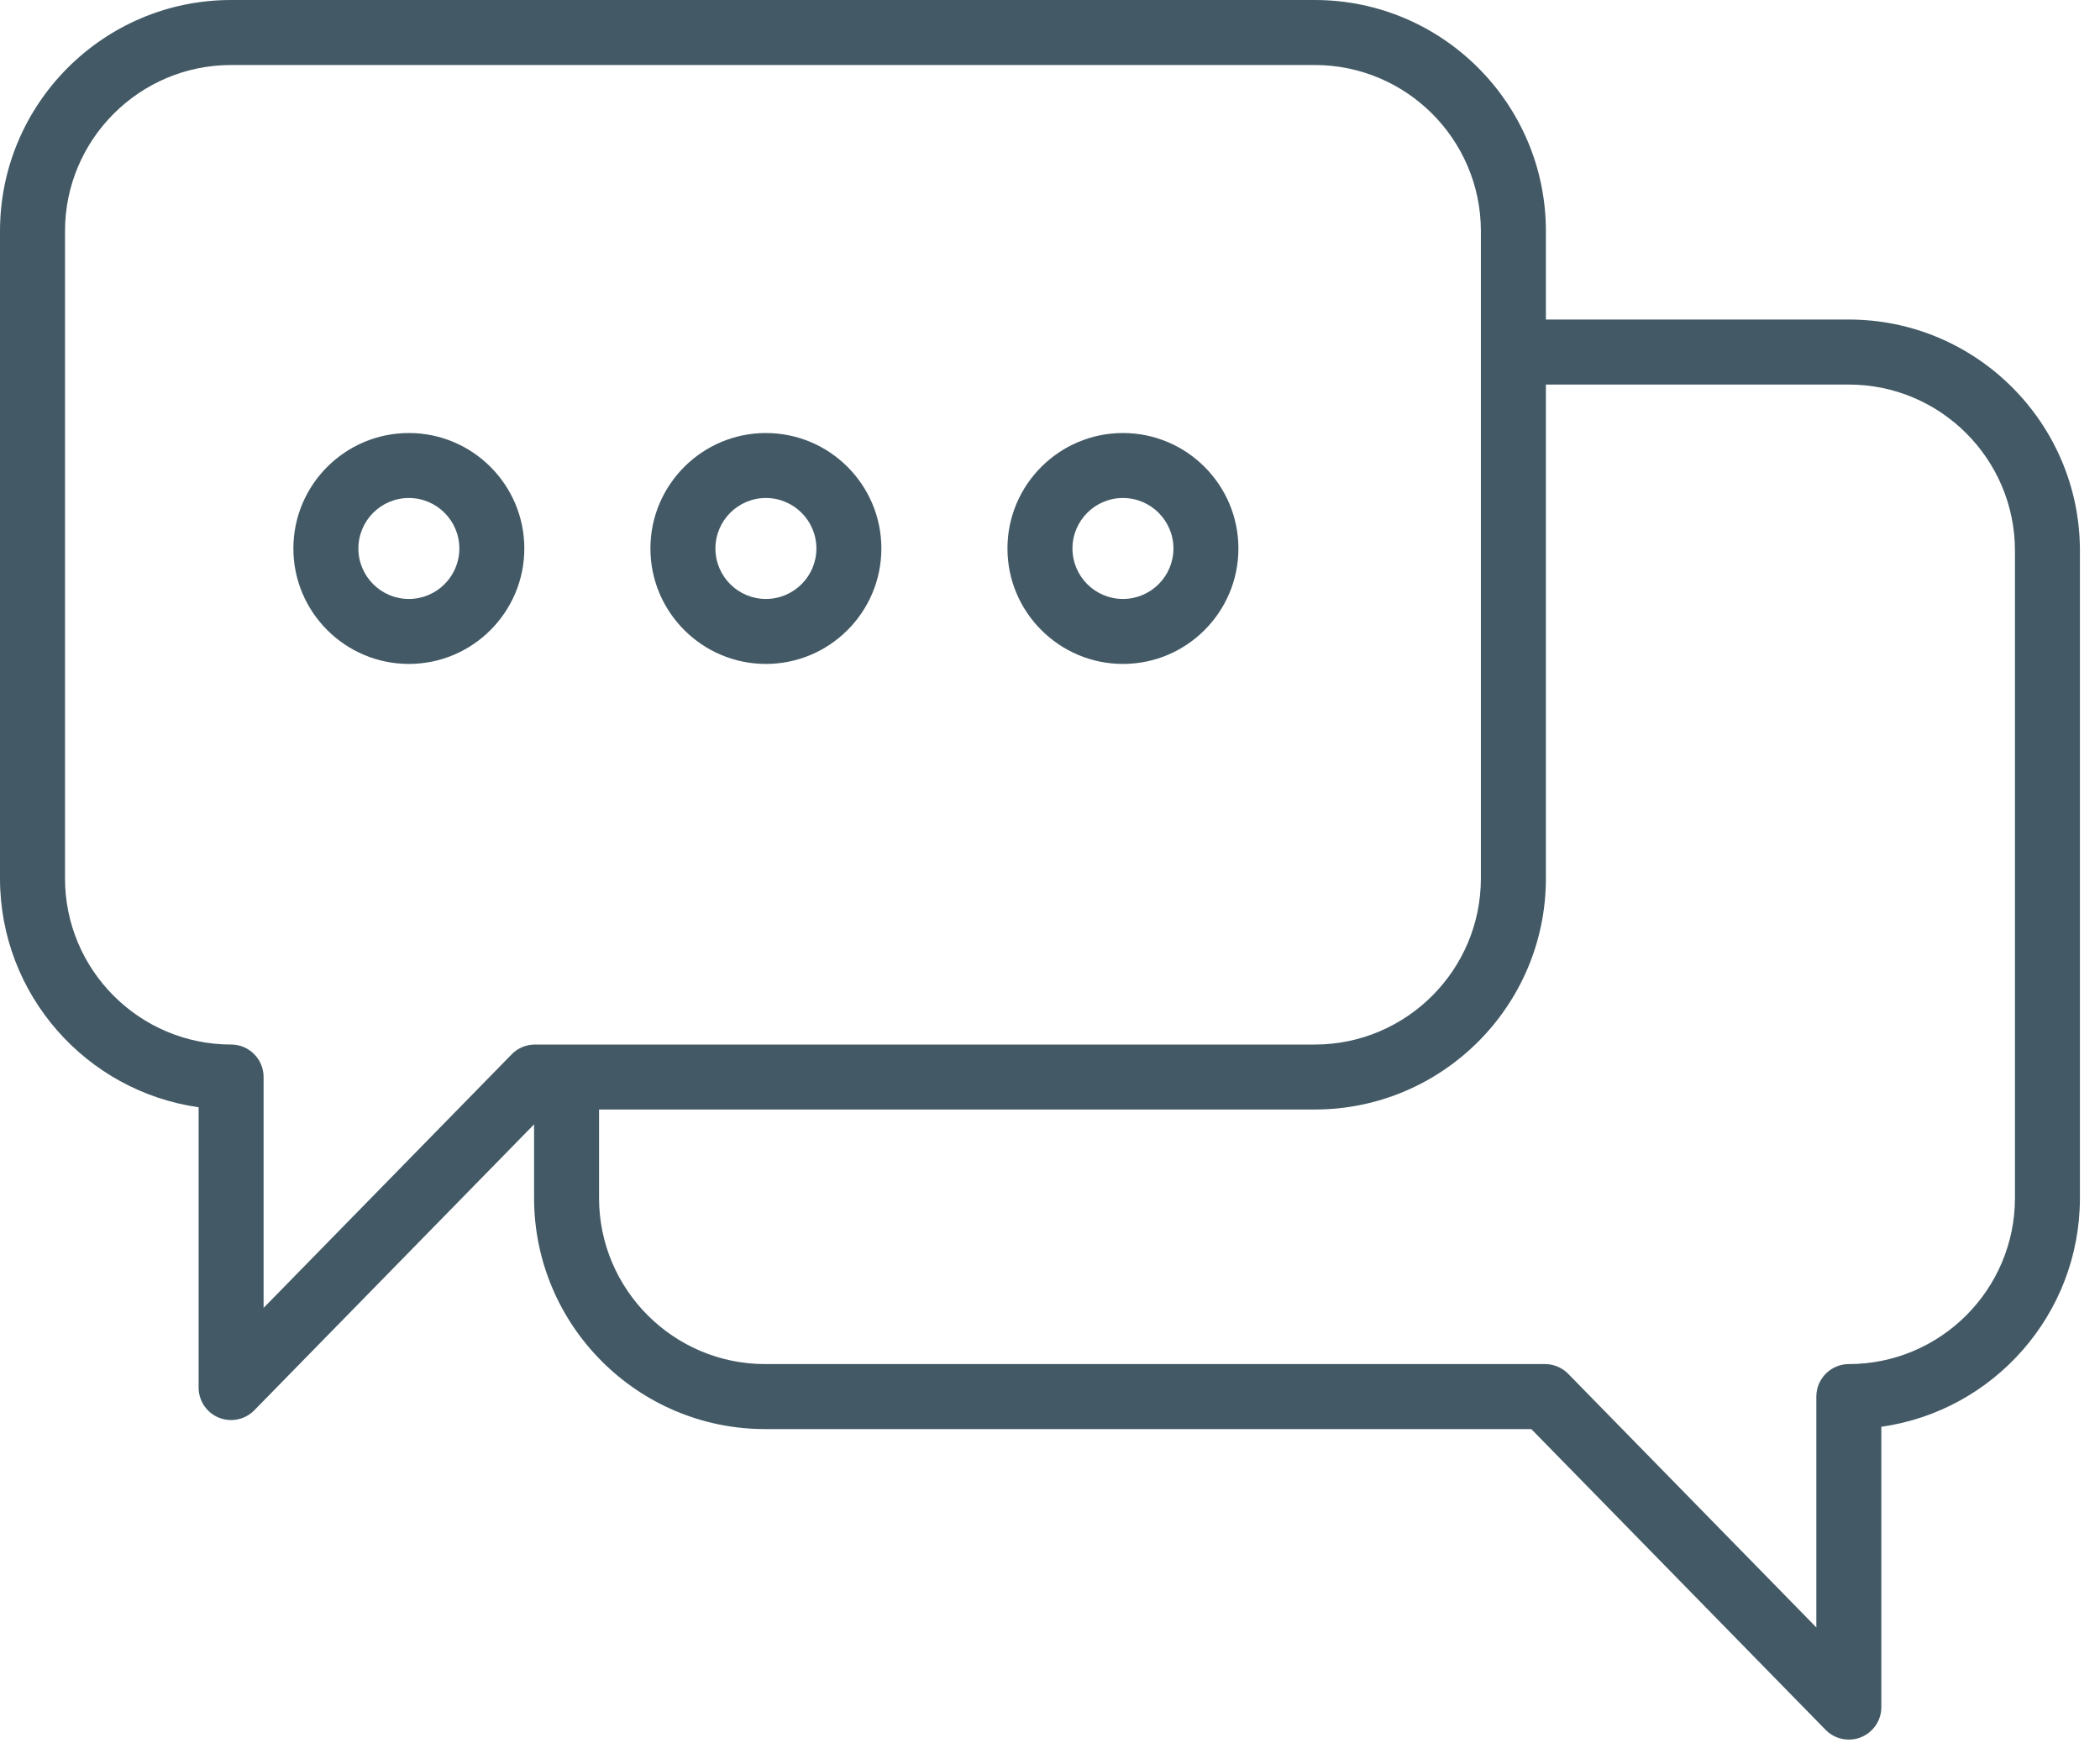
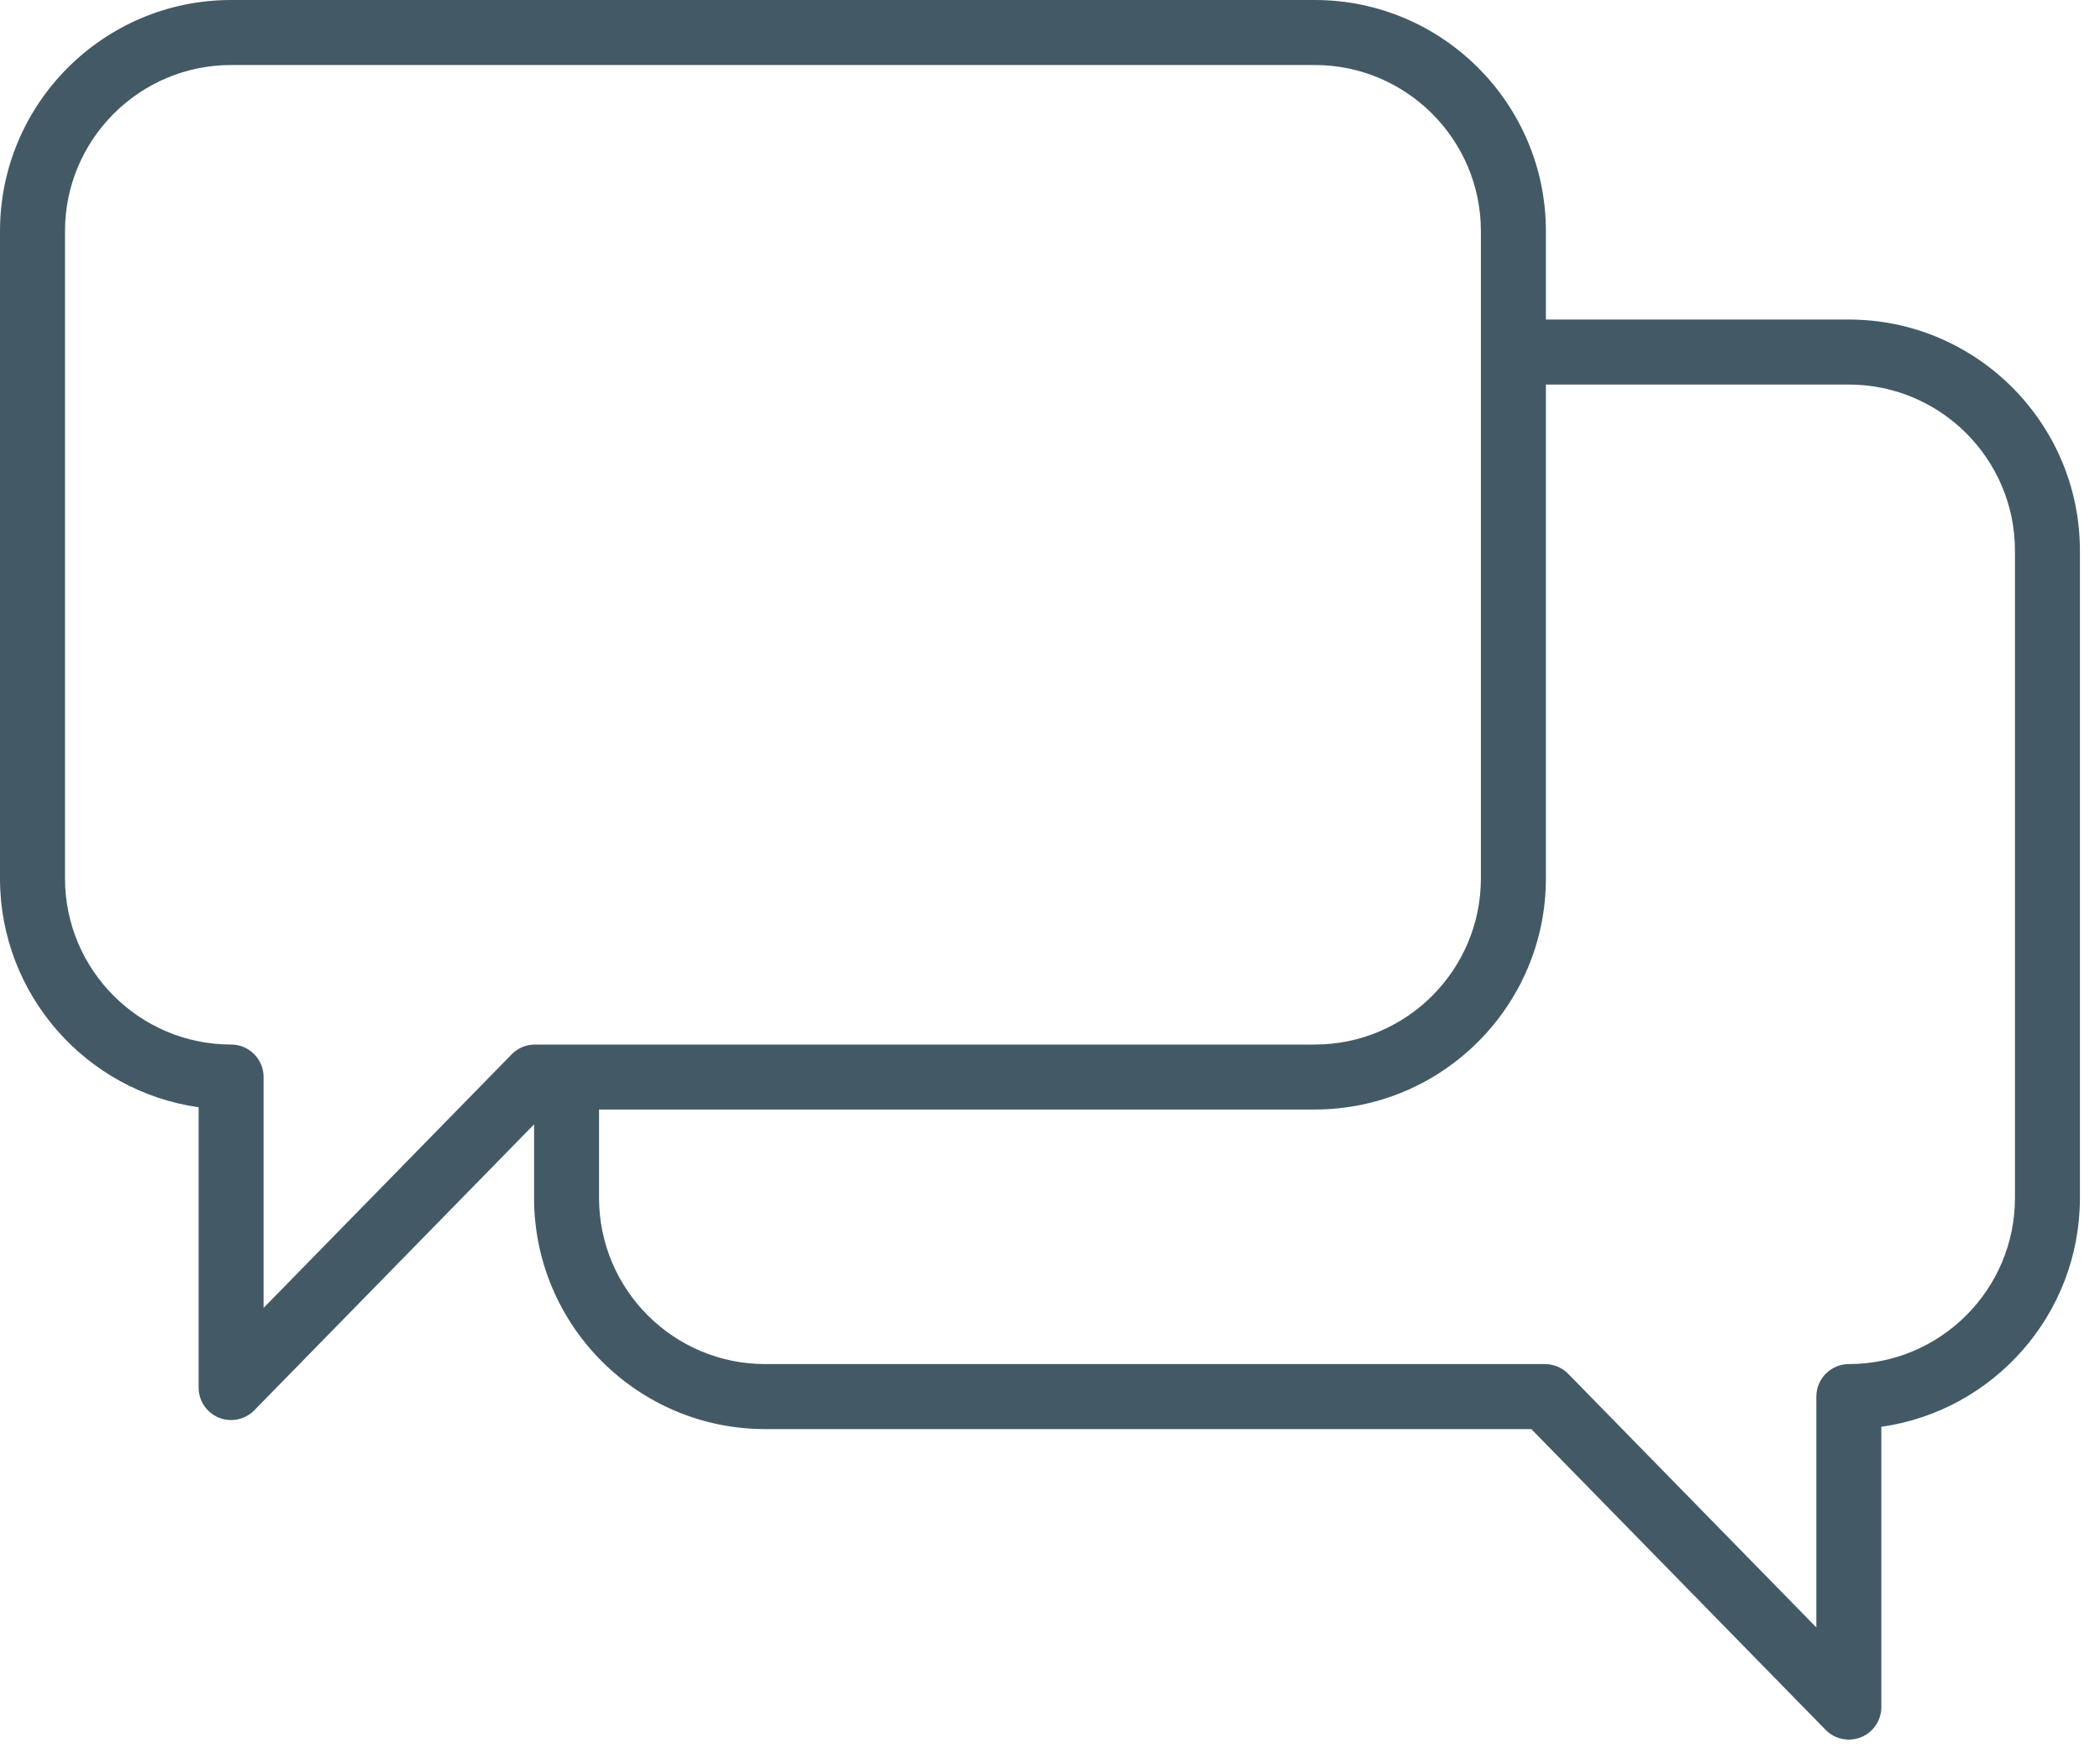
<svg xmlns="http://www.w3.org/2000/svg" width="50" height="42" viewBox="0 0 50 42" fill="none">
  <path fill-rule="evenodd" clip-rule="evenodd" d="M5.502 33.811C5.404 33.811 5.305 33.792 5.21 33.754C4.919 33.635 4.729 33.352 4.729 33.037V26.363C2.06 25.986 0 23.687 0 20.915V5.502C0 2.468 2.468 0 5.502 0H31.304C34.338 0 36.807 2.468 36.807 5.502V20.915C36.807 23.949 34.338 26.417 31.304 26.417H13.062L6.055 33.578C5.907 33.73 5.706 33.811 5.502 33.811ZM5.503 1.548C3.322 1.548 1.548 3.322 1.548 5.502V20.915C1.548 23.096 3.322 24.87 5.503 24.87C5.93 24.87 6.276 25.216 6.276 25.644V31.14L12.184 25.102C12.329 24.953 12.529 24.87 12.737 24.87H31.304C33.485 24.87 35.259 23.096 35.259 20.915V5.502C35.259 3.322 33.485 1.548 31.304 1.548H5.503Z" fill="#435A66" />
  <path fill-rule="evenodd" clip-rule="evenodd" d="M44.02 41.419C43.816 41.419 43.615 41.339 43.467 41.187L36.46 34.026H18.218C15.184 34.026 12.716 31.558 12.716 28.523V25.994C12.716 25.566 13.062 25.22 13.49 25.22C13.917 25.22 14.263 25.566 14.263 25.994V28.523C14.263 30.704 16.038 32.478 18.218 32.478H36.786C36.994 32.478 37.193 32.562 37.339 32.711L43.246 38.748V33.252C43.246 32.825 43.593 32.478 44.02 32.478C46.201 32.478 47.975 30.704 47.975 28.523V13.111C47.975 10.93 46.201 9.156 44.02 9.156H36.225C35.798 9.156 35.451 8.81 35.451 8.382C35.451 7.955 35.798 7.608 36.225 7.608H44.02C47.054 7.608 49.522 10.077 49.522 13.111V28.523C49.522 31.295 47.463 33.594 44.794 33.971V40.645C44.794 40.96 44.603 41.243 44.312 41.362C44.218 41.401 44.118 41.419 44.02 41.419Z" fill="#435A66" />
-   <path fill-rule="evenodd" clip-rule="evenodd" d="M9.735 15.808C8.219 15.808 6.985 14.575 6.985 13.059C6.985 11.543 8.219 10.31 9.735 10.31C11.251 10.31 12.484 11.543 12.484 13.059C12.484 14.575 11.251 15.808 9.735 15.808ZM9.735 11.857C9.072 11.857 8.533 12.396 8.533 13.059C8.533 13.722 9.072 14.261 9.735 14.261C10.397 14.261 10.937 13.722 10.937 13.059C10.937 12.396 10.397 11.857 9.735 11.857Z" fill="#435A66" />
-   <path fill-rule="evenodd" clip-rule="evenodd" d="M18.236 15.808C16.72 15.808 15.486 14.575 15.486 13.059C15.486 11.543 16.72 10.31 18.236 10.31C19.752 10.31 20.985 11.543 20.985 13.059C20.985 14.575 19.752 15.808 18.236 15.808ZM18.236 11.857C17.573 11.857 17.034 12.396 17.034 13.059C17.034 13.722 17.573 14.261 18.236 14.261C18.898 14.261 19.438 13.722 19.438 13.059C19.438 12.396 18.898 11.857 18.236 11.857Z" fill="#435A66" />
-   <path fill-rule="evenodd" clip-rule="evenodd" d="M26.737 15.808C25.221 15.808 23.987 14.575 23.987 13.059C23.987 11.543 25.221 10.31 26.737 10.31C28.253 10.31 29.486 11.543 29.486 13.059C29.486 14.575 28.253 15.808 26.737 15.808ZM26.737 11.857C26.074 11.857 25.535 12.396 25.535 13.059C25.535 13.722 26.074 14.261 26.737 14.261C27.399 14.261 27.939 13.722 27.939 13.059C27.939 12.396 27.399 11.857 26.737 11.857Z" fill="#435A66" />
</svg>